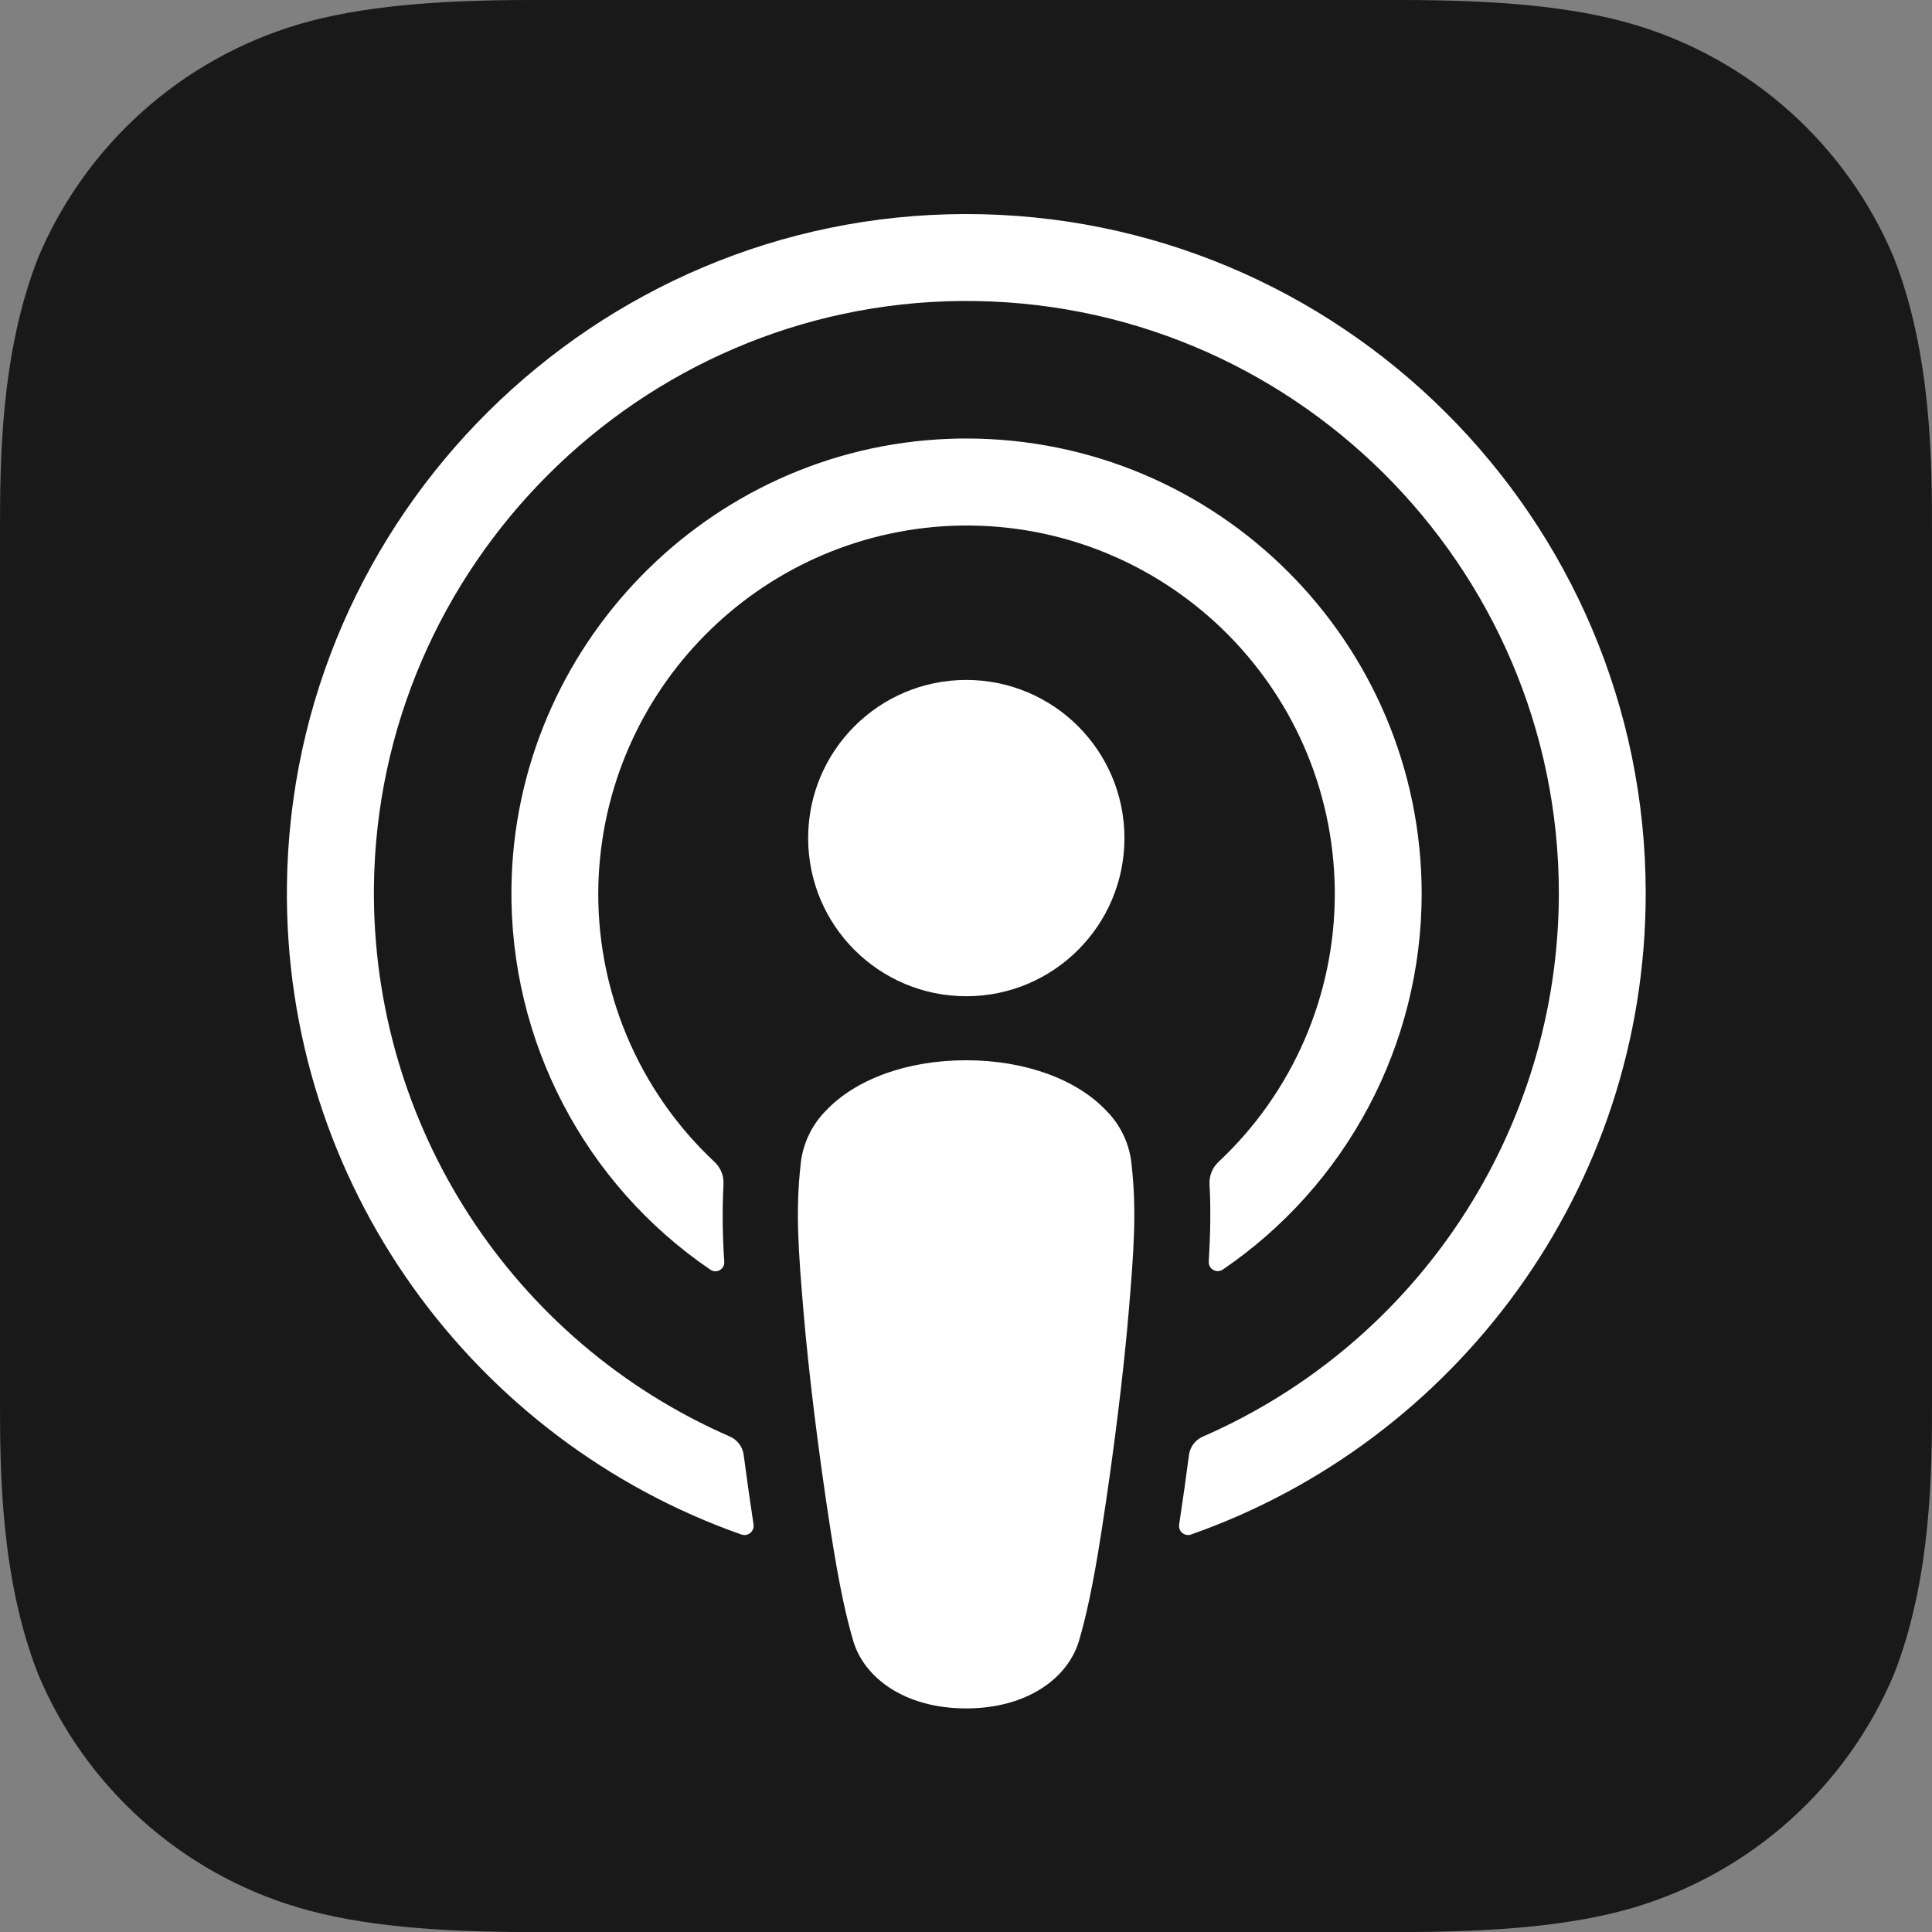
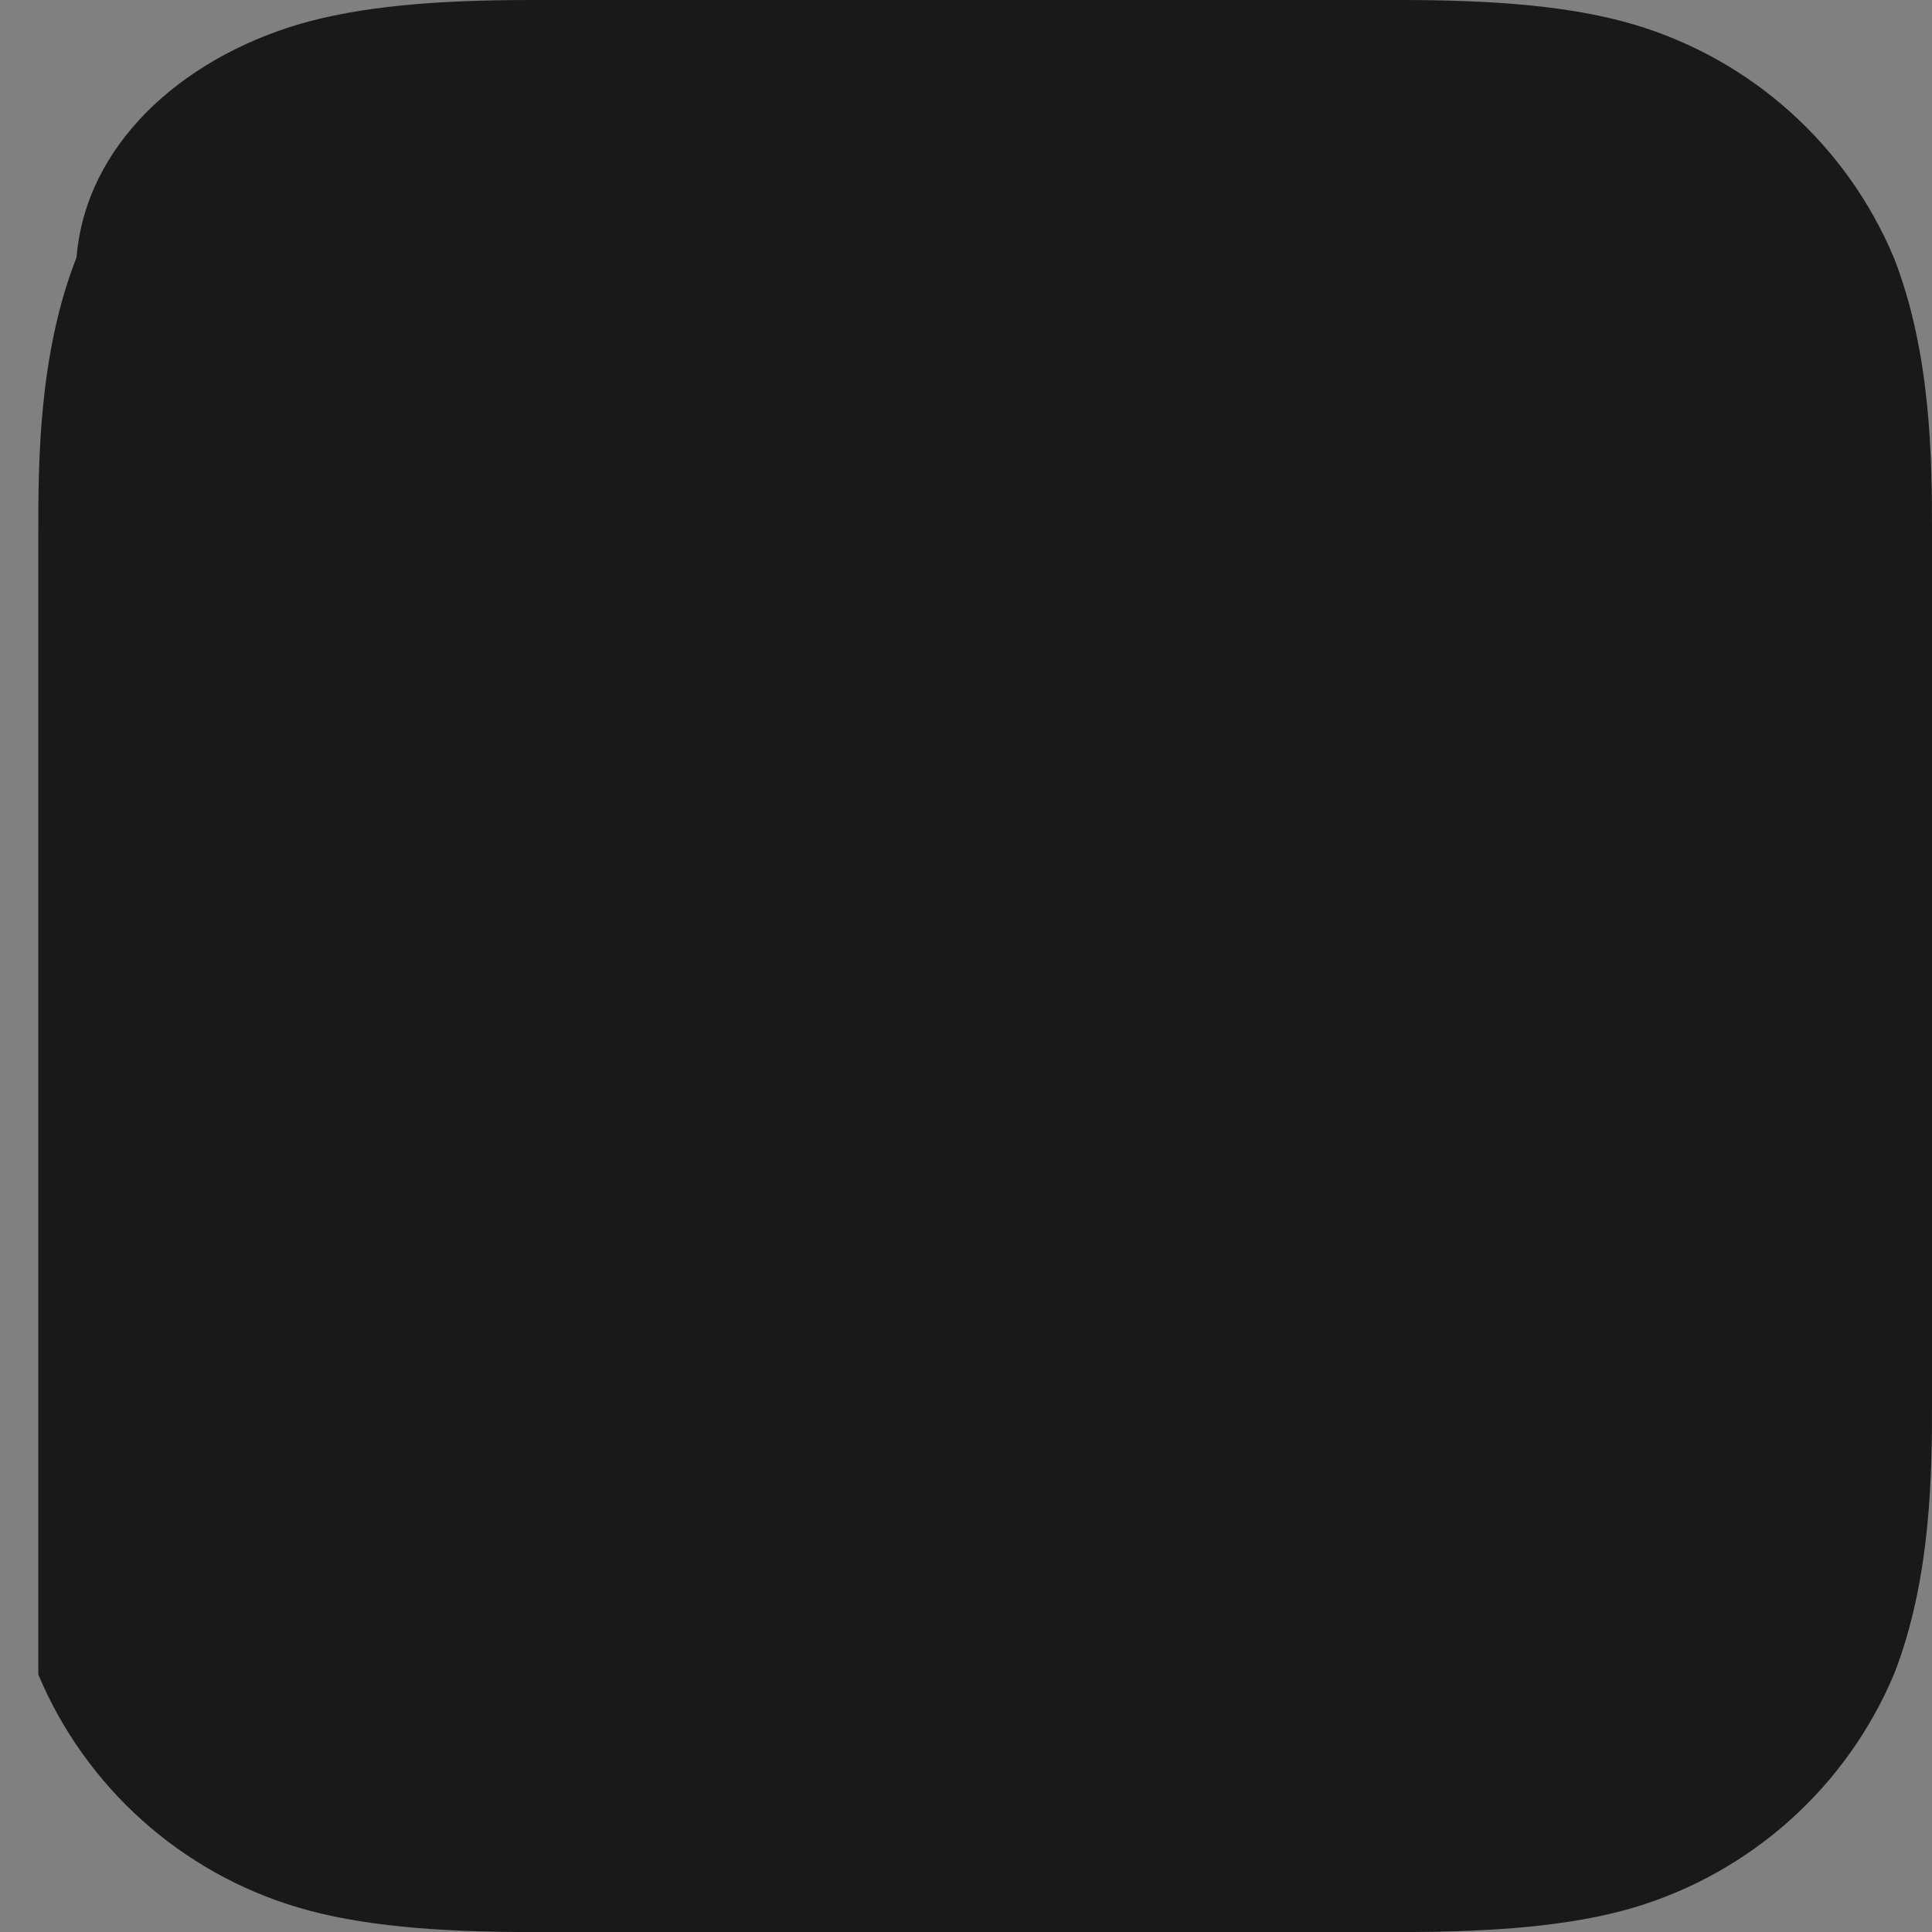
<svg xmlns="http://www.w3.org/2000/svg" version="1.1" id="Layer_1" x="0px" y="0px" viewBox="0 0 92.602 92.604" enable-background="new 0 0 92.602 92.604" xml:space="preserve">
  <rect x="0" y="0" width="92.602" height="92.604" fill="#808080" stroke="none" />
-   <path fill="#191919" d="M90.774,80.263c-2.275,5.39-6.838,9.483-12.443,11.161c-2.973,0.881-6.633,1.18-11.19,1.18H25.469  c-4.557,0-8.217-0.299-11.19-1.18c-5.61-1.67-10.176-5.766-12.443-11.161C0.021,75.656,0,70.429,0,67.137V25.465  c0-3.292,0.017-8.519,1.832-13.125C4.107,6.949,8.67,2.857,14.275,1.178C17.249,0.297,20.908,0,25.465,0h41.672  c4.557,0,8.217,0.297,11.19,1.178c5.61,1.669,10.176,5.766,12.443,11.162c1.812,4.606,1.832,9.833,1.832,13.125v41.671  C92.606,70.429,92.585,75.656,90.774,80.263z" />
+   <path fill="#191919" d="M90.774,80.263c-2.275,5.39-6.838,9.483-12.443,11.161c-2.973,0.881-6.633,1.18-11.19,1.18H25.469  c-4.557,0-8.217-0.299-11.19-1.18c-5.61-1.67-10.176-5.766-12.443-11.161V25.465  c0-3.292,0.017-8.519,1.832-13.125C4.107,6.949,8.67,2.857,14.275,1.178C17.249,0.297,20.908,0,25.465,0h41.672  c4.557,0,8.217,0.297,11.19,1.178c5.61,1.669,10.176,5.766,12.443,11.162c1.812,4.606,1.832,9.833,1.832,13.125v41.671  C92.606,70.429,92.585,75.656,90.774,80.263z" />
  <path fill="none" d="M90.774,80.263c-2.275,5.39-6.838,9.483-12.443,11.161c-2.973,0.881-6.633,1.18-11.19,1.18H25.469  c-4.557,0-8.217-0.299-11.19-1.18c-5.61-1.67-10.176-5.766-12.443-11.161C0.021,75.656,0,70.429,0,67.137V25.465  c0-3.292,0.017-8.519,1.832-13.125C4.107,6.949,8.67,2.857,14.275,1.178C17.249,0.297,20.908,0,25.465,0h41.672  c4.557,0,8.217,0.297,11.19,1.178c5.61,1.669,10.176,5.766,12.443,11.162c1.812,4.606,1.832,9.833,1.832,13.125v41.671  C92.606,70.429,92.585,75.656,90.774,80.263z" />
-   <path fill="#FFFFFF" d="M53.018,53.227c-1.39-1.465-3.829-2.408-6.711-2.408c-2.882,0-5.322,0.94-6.712,2.408  c-0.712,0.715-1.148,1.66-1.228,2.666c-0.236,2.163-0.104,4.028,0.149,7.006c0.24,2.838,0.699,6.625,1.298,10.479  c0.426,2.742,0.773,4.224,1.087,5.285c0.509,1.717,2.419,3.222,5.405,3.222c2.985,0,4.892-1.501,5.405-3.222  c0.314-1.06,0.662-2.539,1.087-5.285c0.6-3.854,1.059-7.638,1.299-10.479c0.252-2.978,0.384-4.842,0.148-7.006  C54.167,54.887,53.732,53.942,53.018,53.227z M38.735,40.17c0,4.187,3.394,7.58,7.58,7.58c4.186,0,7.58-3.393,7.58-7.58  c0-4.186-3.394-7.58-7.58-7.58C42.129,32.59,38.735,35.984,38.735,40.17z M46.22,10.26c-17.724,0.049-32.248,14.428-32.467,32.152  c-0.178,14.357,8.986,26.64,21.785,31.139c0.229,0.08,0.479-0.04,0.559-0.27c0.023-0.065,0.03-0.137,0.021-0.207  c-0.17-1.115-0.327-2.232-0.472-3.336c-0.049-0.389-0.299-0.723-0.657-0.881c-10.448-4.56-17.165-14.914-17.067-26.314  c0.149-15.42,12.741-27.992,28.162-28.116c15.764-0.128,28.633,12.662,28.633,28.397c-0.013,11.3-6.713,21.52-17.071,26.037  c-0.358,0.158-0.608,0.492-0.658,0.881c-0.146,1.113-0.303,2.224-0.471,3.333c-0.037,0.237,0.125,0.459,0.362,0.495  c0.072,0.012,0.145,0.005,0.212-0.021C69.766,69.092,78.88,57,78.88,42.82C78.881,24.837,64.221,10.21,46.22,10.26z M45.633,25.201  c9.75-0.375,17.957,7.225,18.332,16.975c0.008,0.219,0.013,0.439,0.013,0.658c0.002,4.875-2.018,9.531-5.579,12.861  c-0.29,0.273-0.445,0.66-0.426,1.06c0.066,1.211,0.042,2.39-0.037,3.717c-0.013,0.237,0.168,0.44,0.405,0.453  c0.094,0.007,0.187-0.021,0.265-0.071c5.964-4.061,9.534-10.808,9.536-18.022c-0.012-12.059-9.797-21.825-21.855-21.814  c-0.274,0-0.549,0.006-0.823,0.017c-11.542,0.446-20.805,9.962-20.95,21.516c-0.092,7.315,3.489,14.19,9.536,18.308  c0.194,0.133,0.459,0.084,0.592-0.11c0.054-0.079,0.08-0.175,0.074-0.271c-0.088-1.238-0.101-2.481-0.038-3.722  c0.022-0.399-0.134-0.787-0.426-1.06c-3.683-3.441-5.711-8.299-5.57-13.336C28.962,33.08,36.359,25.593,45.633,25.201z" />
</svg>